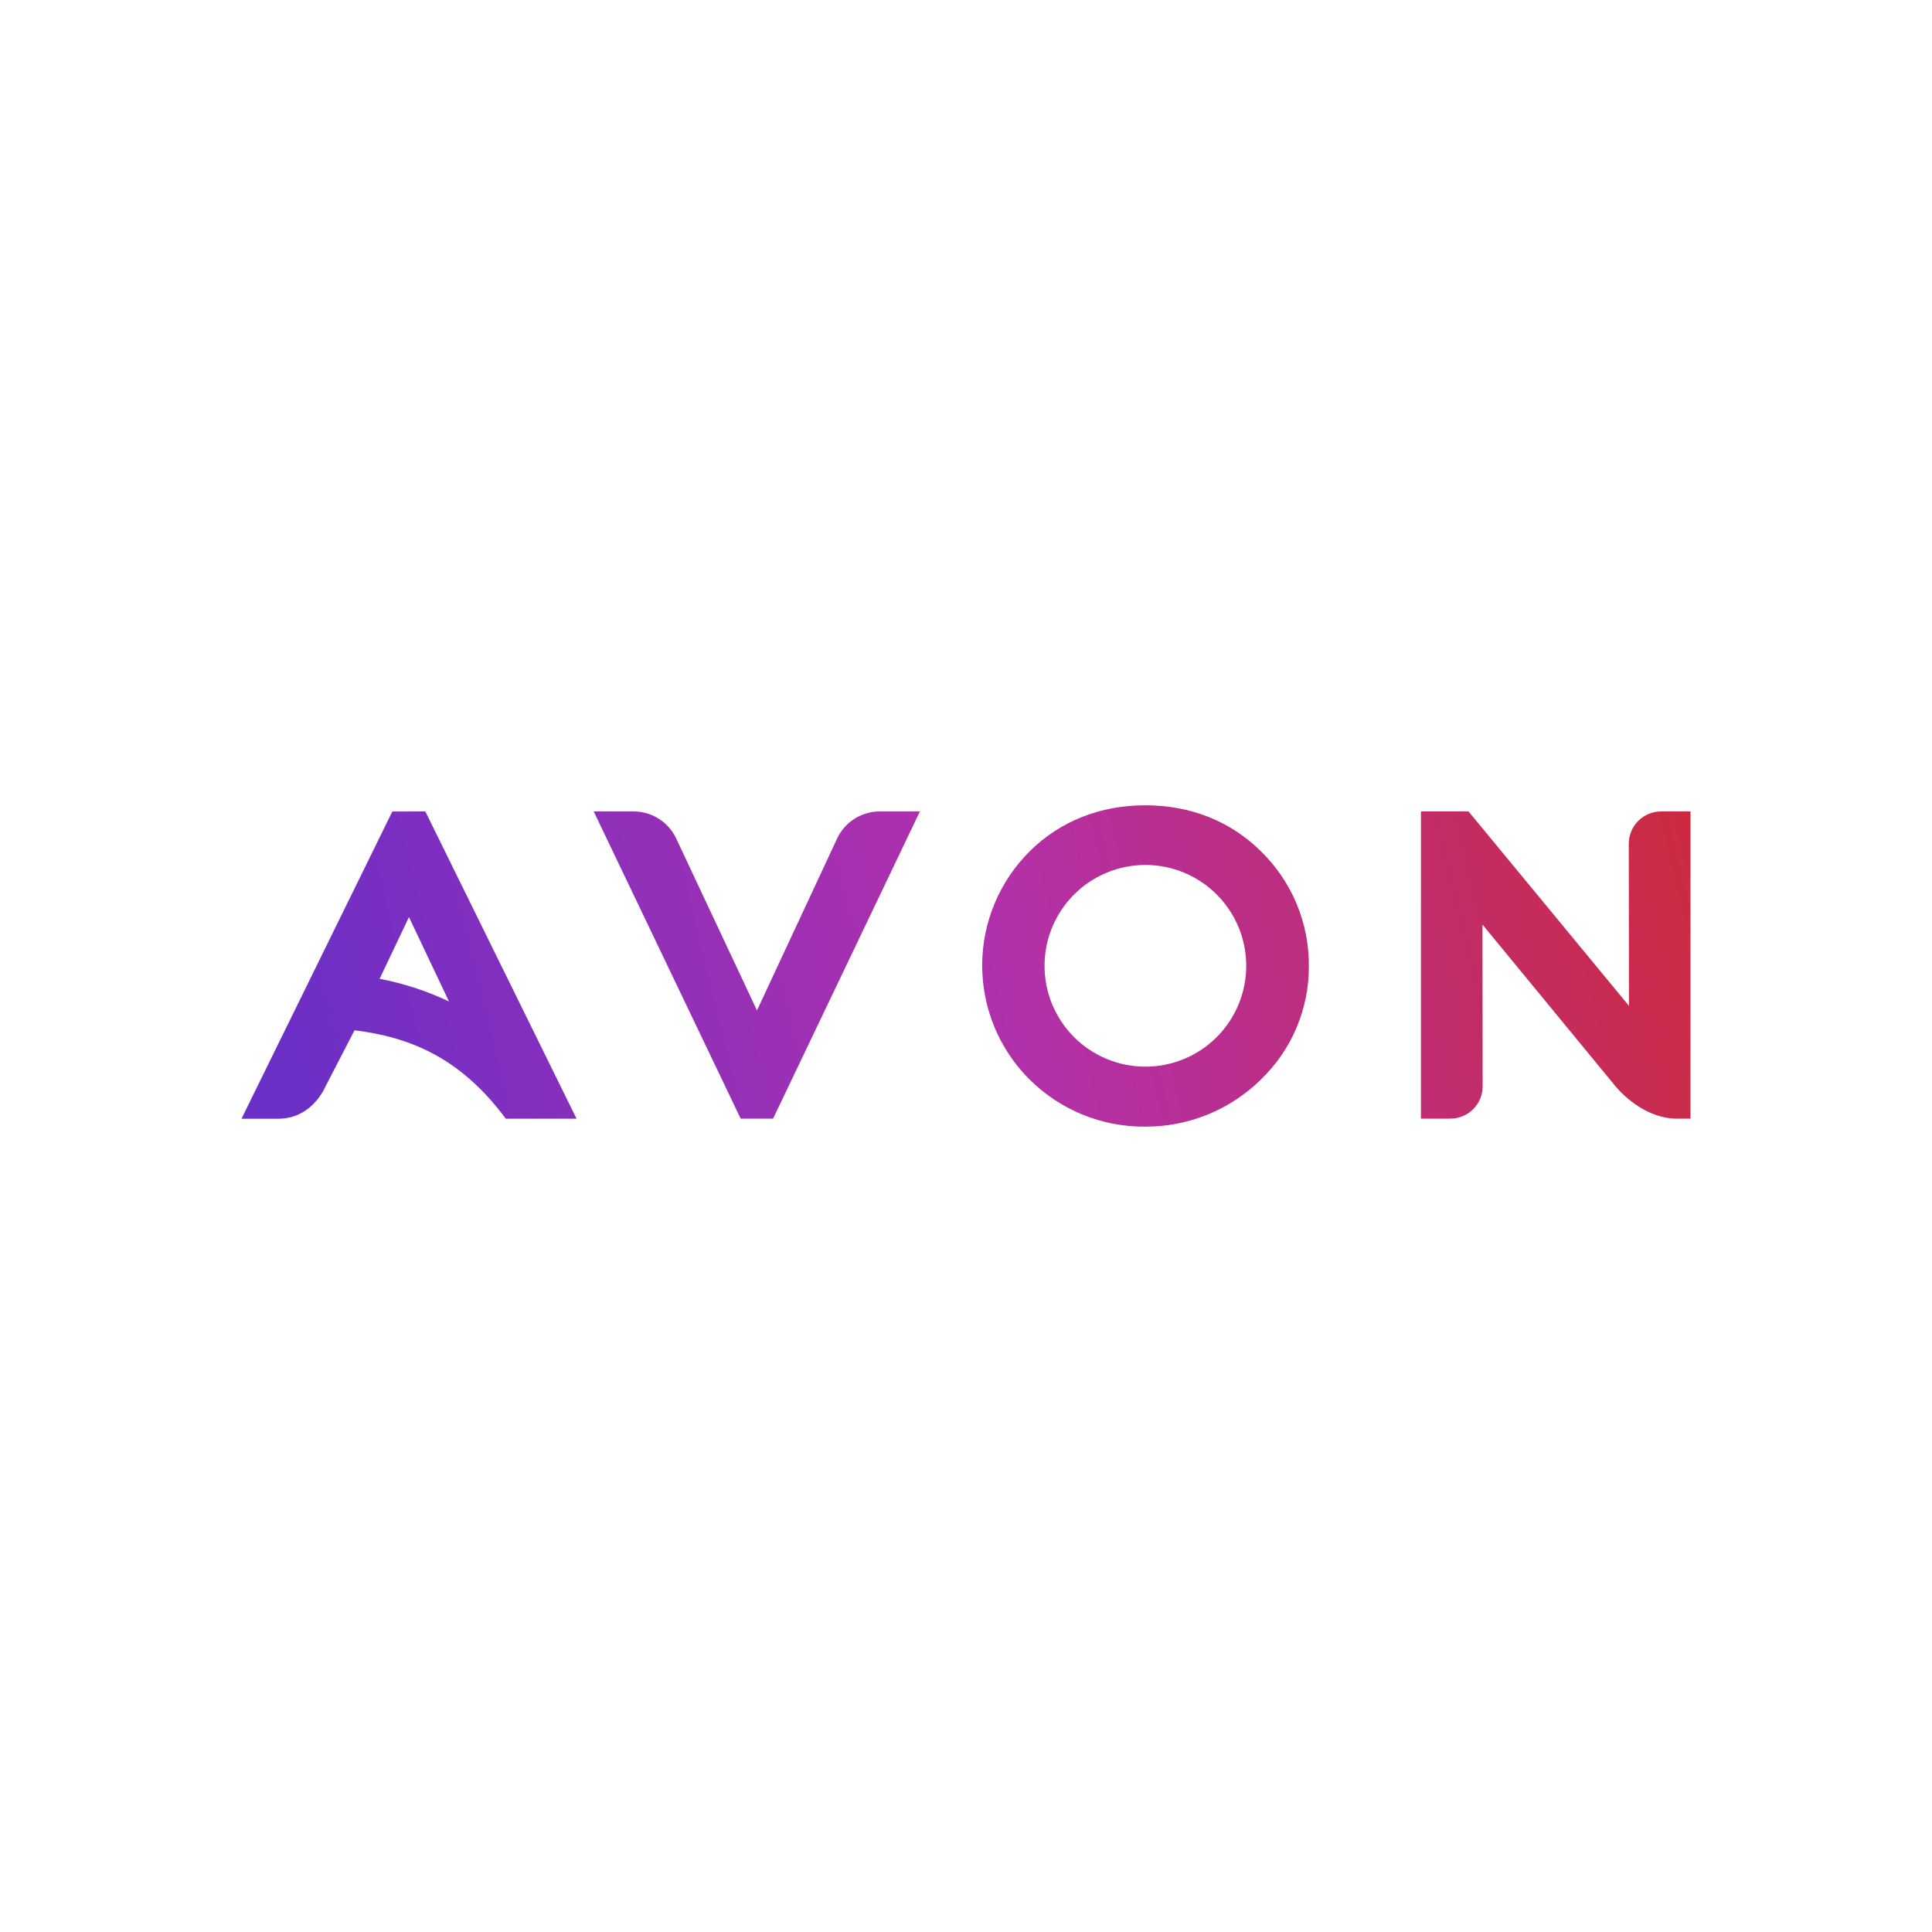
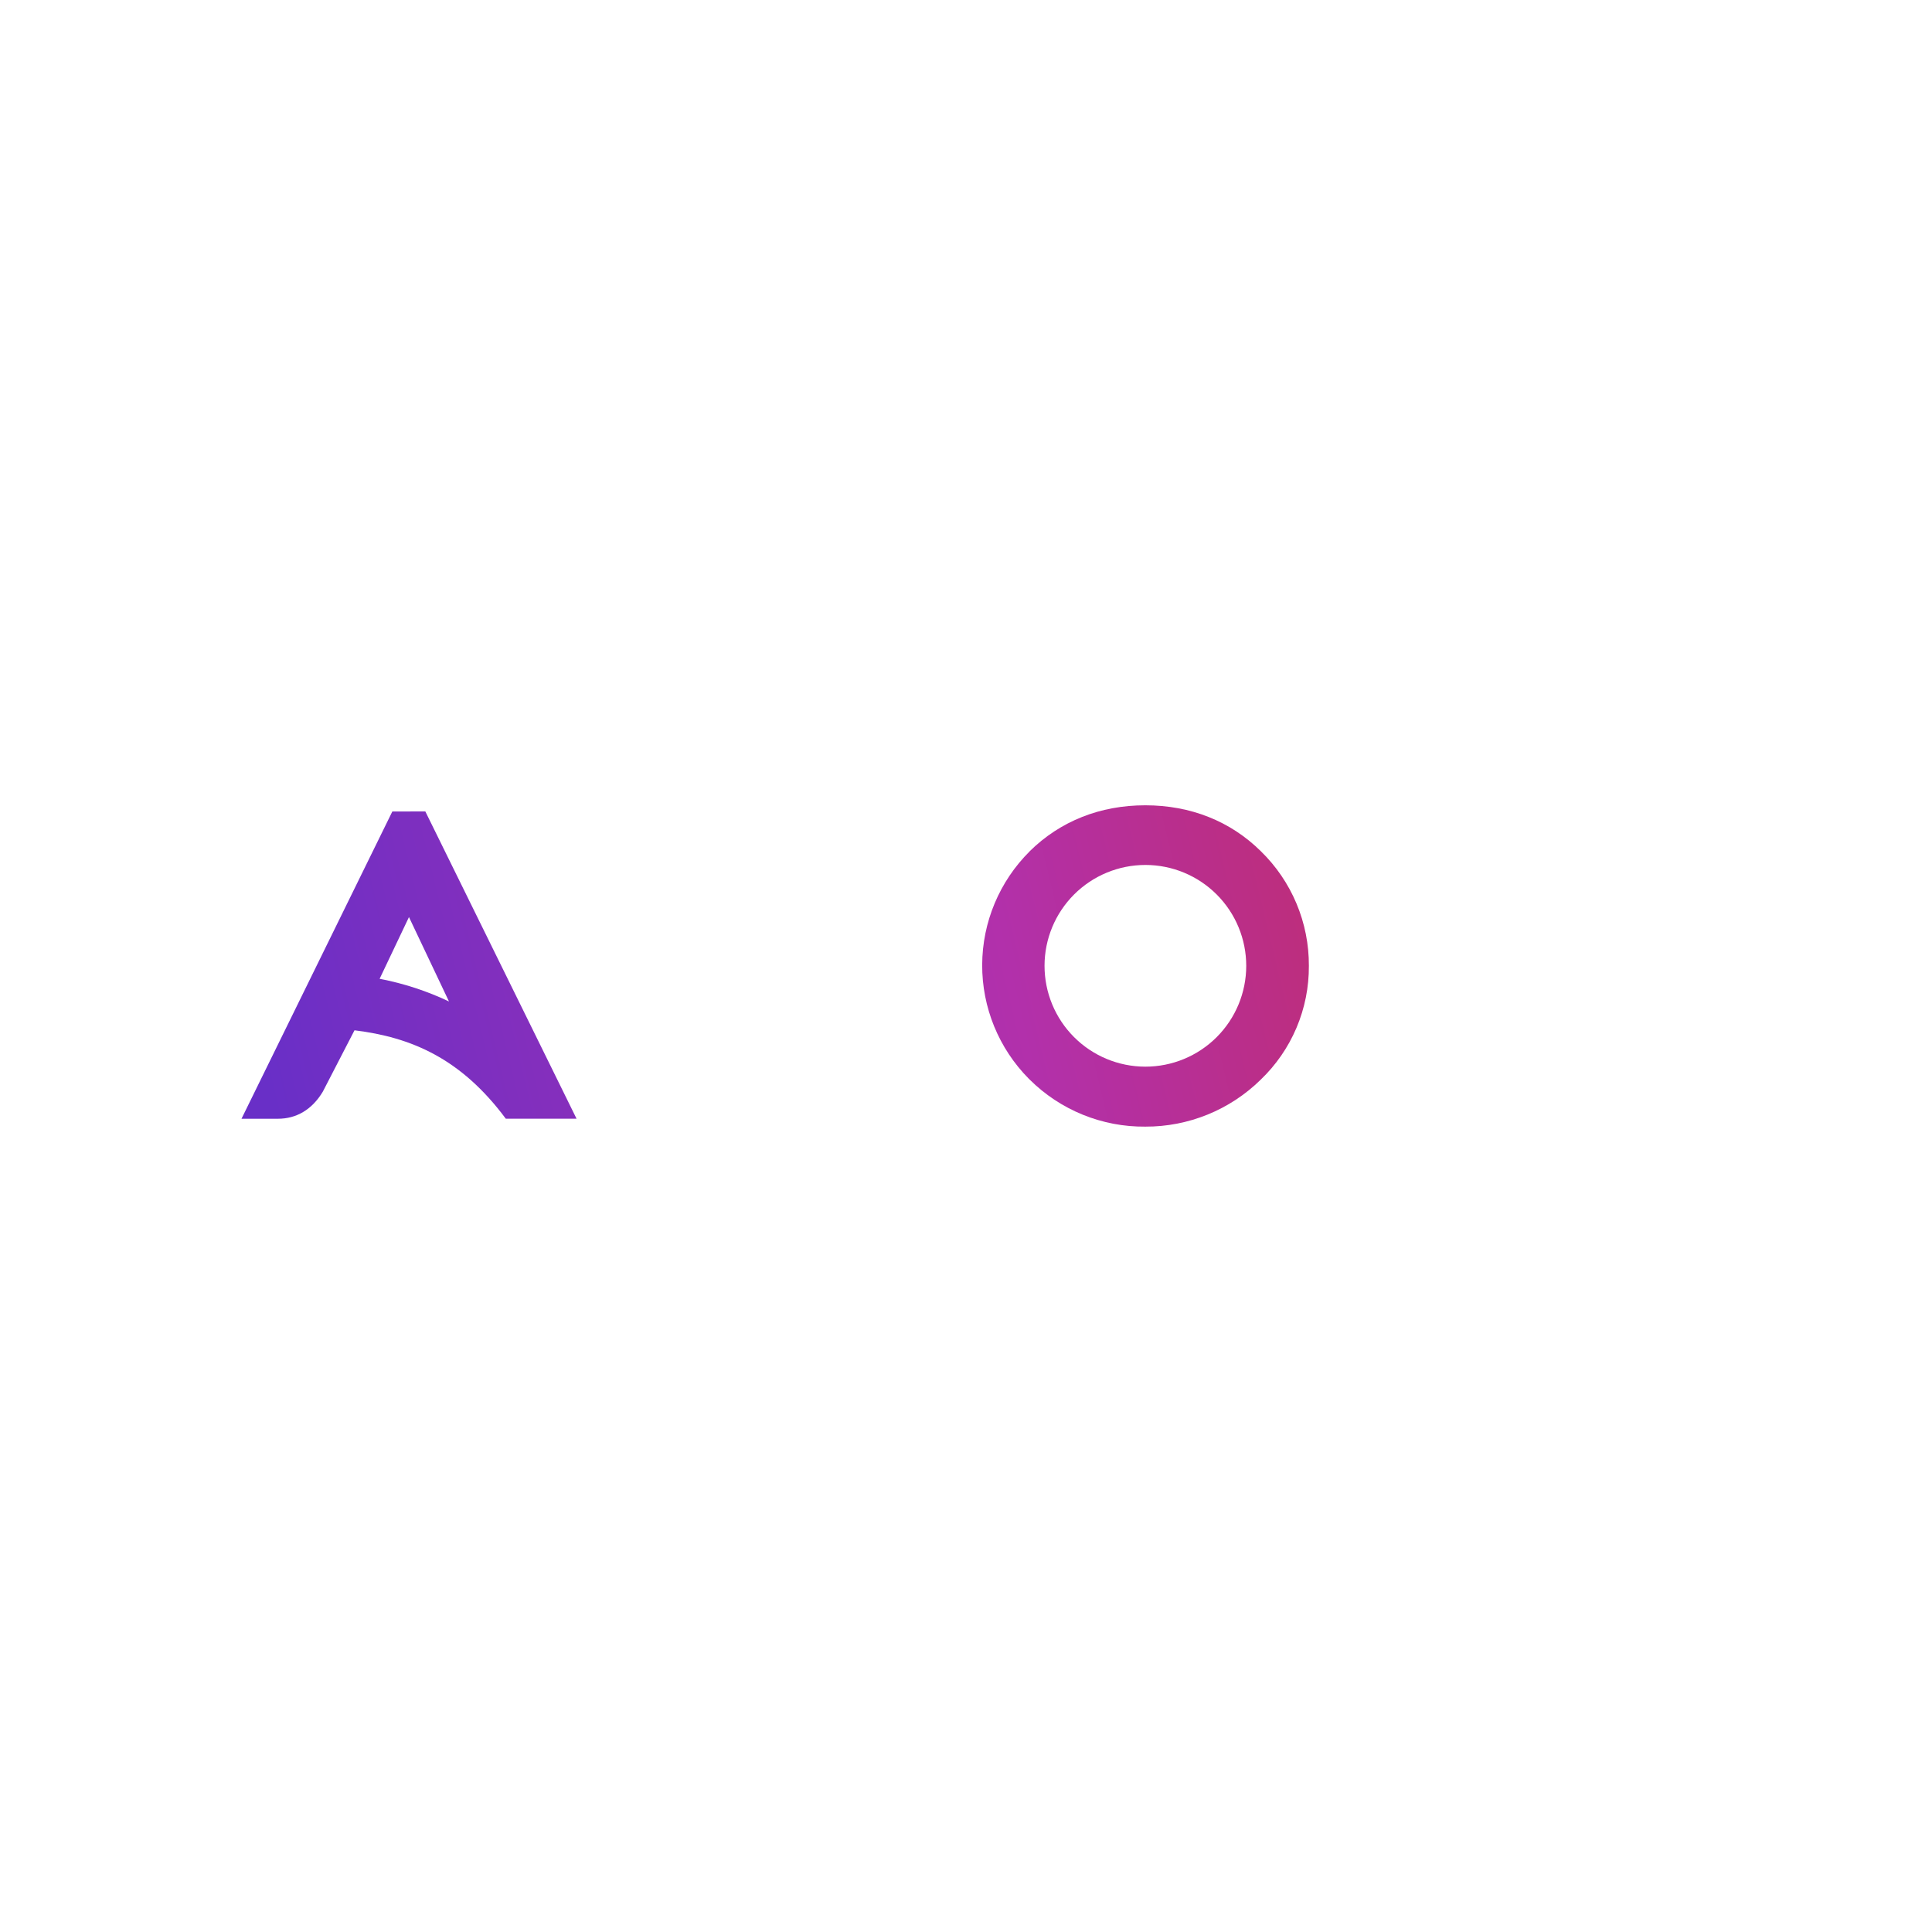
<svg xmlns="http://www.w3.org/2000/svg" xmlns:xlink="http://www.w3.org/1999/xlink" id="Layer_1" data-name="Layer 1" viewBox="0 0 1000 1000">
  <defs>
    <style>.cls-1{fill:none;}.cls-2{clip-path:url(#clip-path);}.cls-3{fill:url(#linear-gradient);}.cls-4{clip-path:url(#clip-path-2);}.cls-5{fill:url(#linear-gradient-2);}.cls-6{clip-path:url(#clip-path-3);}.cls-7{fill:url(#linear-gradient-3);}.cls-8{clip-path:url(#clip-path-4);}.cls-9{fill:url(#linear-gradient-4);}</style>
    <clipPath id="clip-path">
-       <path class="cls-1" d="M455.36,420a24.33,24.33,0,0,0-22.06,14l-41.49,89L350,434a24.34,24.34,0,0,0-22-14H307.3l76.07,159h16.77l76-159Z" />
-     </clipPath>
+       </clipPath>
    <linearGradient id="linear-gradient" x1="2977.95" y1="6006.7" x2="2978.95" y2="6006.7" gradientTransform="translate(-2305526.78 -4650108.7) scale(774.24)" gradientUnits="userSpaceOnUse">
      <stop offset="0" stop-color="#692fc7" />
      <stop offset="0.5" stop-color="#b230ab" />
      <stop offset="1" stop-color="#cd2a39" />
    </linearGradient>
    <clipPath id="clip-path-2">
      <path class="cls-1" d="M196.49,506.63l15.19-31.95,20.71,43.68a148.73,148.73,0,0,0-35.9-11.73m6.58-86.6L125,579.06h18.92c9.44,0,17.58-4.68,23.16-14l16.41-31.78c29.14,3.58,55,14.38,78.3,45.75h36.63L220.15,420Z" />
    </clipPath>
    <linearGradient id="linear-gradient-2" x1="2977.95" y1="6006.68" x2="2978.95" y2="6006.68" gradientTransform="translate(-2305530.53 -4650089.1) scale(774.24)" xlink:href="#linear-gradient" />
    <clipPath id="clip-path-3">
      <path class="cls-1" d="M859.79,420a16.74,16.74,0,0,0-16.74,16.74v0l.1,83.88L760.11,420H735.48v159h15.21a16.73,16.73,0,0,0,16.73-16.73v0l-.09-83.71,68.08,82.77s13.32,17.69,32.78,17.69H875V420Z" />
    </clipPath>
    <linearGradient id="linear-gradient-3" x1="2977.95" y1="6006.69" x2="2978.95" y2="6006.69" gradientTransform="translate(-2305515.32 -4650099.99) scale(774.24)" xlink:href="#linear-gradient" />
    <clipPath id="clip-path-4">
      <path class="cls-1" d="M592.8,552.1h0a52.2,52.2,0,1,1,52.25-52.16A52.19,52.19,0,0,1,592.8,552.1h0M533,440.61a83.27,83.27,0,0,0-.49,117.74l.49.48a83.73,83.73,0,0,0,59.81,24.31,84.7,84.7,0,0,0,59.66-24.24,80.86,80.86,0,0,0,25-59,82.22,82.22,0,0,0-24.86-59.31c-15.71-15.55-36.38-23.77-59.8-23.77s-44,8.21-59.81,23.75" />
    </clipPath>
    <linearGradient id="linear-gradient-4" x1="2977.95" y1="6006.69" x2="2978.95" y2="6006.69" gradientTransform="translate(-2305520.9 -4650098.78) scale(774.24)" xlink:href="#linear-gradient" />
  </defs>
  <g class="cls-2">
    <rect class="cls-3" x="291.17" y="402.63" width="201.15" height="193.83" transform="translate(-105.13 104.43) rotate(-13.4)" />
  </g>
  <g class="cls-4">
    <rect class="cls-5" x="108.93" y="402.09" width="205.56" height="194.9" transform="translate(-110.04 62.69) rotate(-13.4)" />
  </g>
  <g class="cls-6">
-     <rect class="cls-7" x="718.94" y="406.03" width="172.59" height="187.03" transform="translate(-93.87 200.28) rotate(-13.4)" />
-   </g>
+     </g>
  <g class="cls-8">
    <rect class="cls-9" x="483.24" y="398.56" width="211.24" height="203.1" transform="translate(-99.9 150.14) rotate(-13.4)" />
  </g>
</svg>